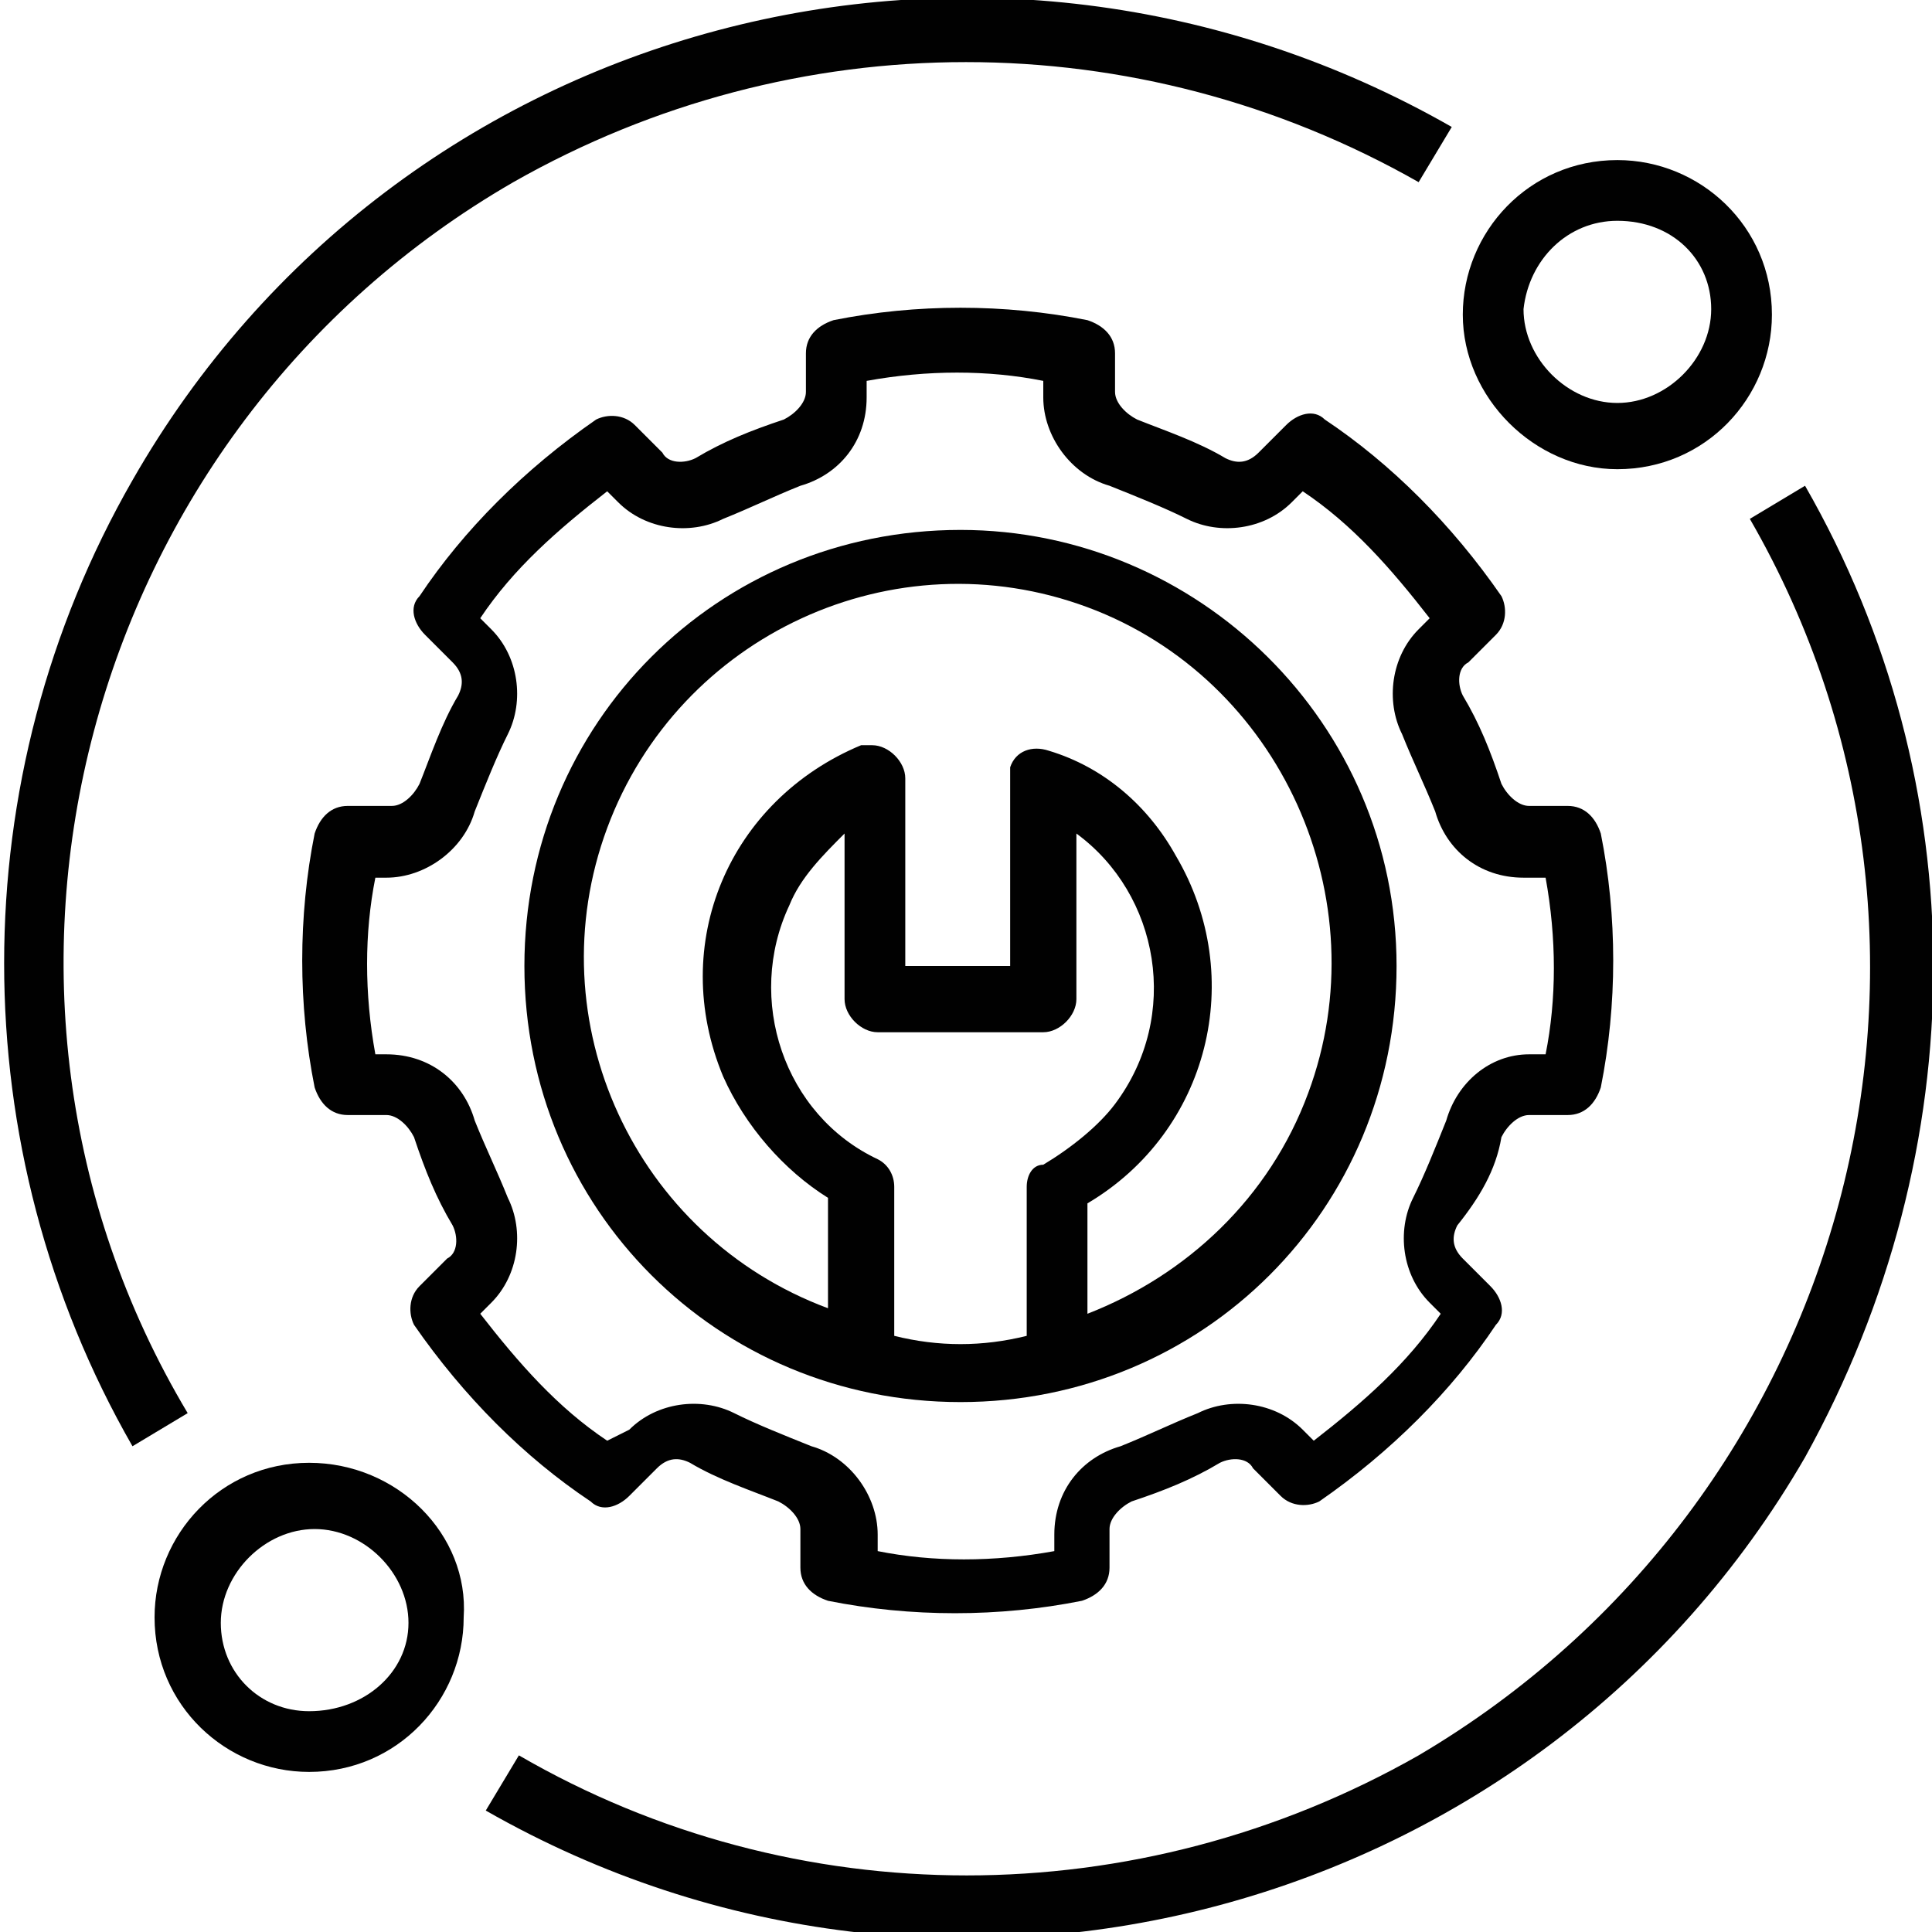
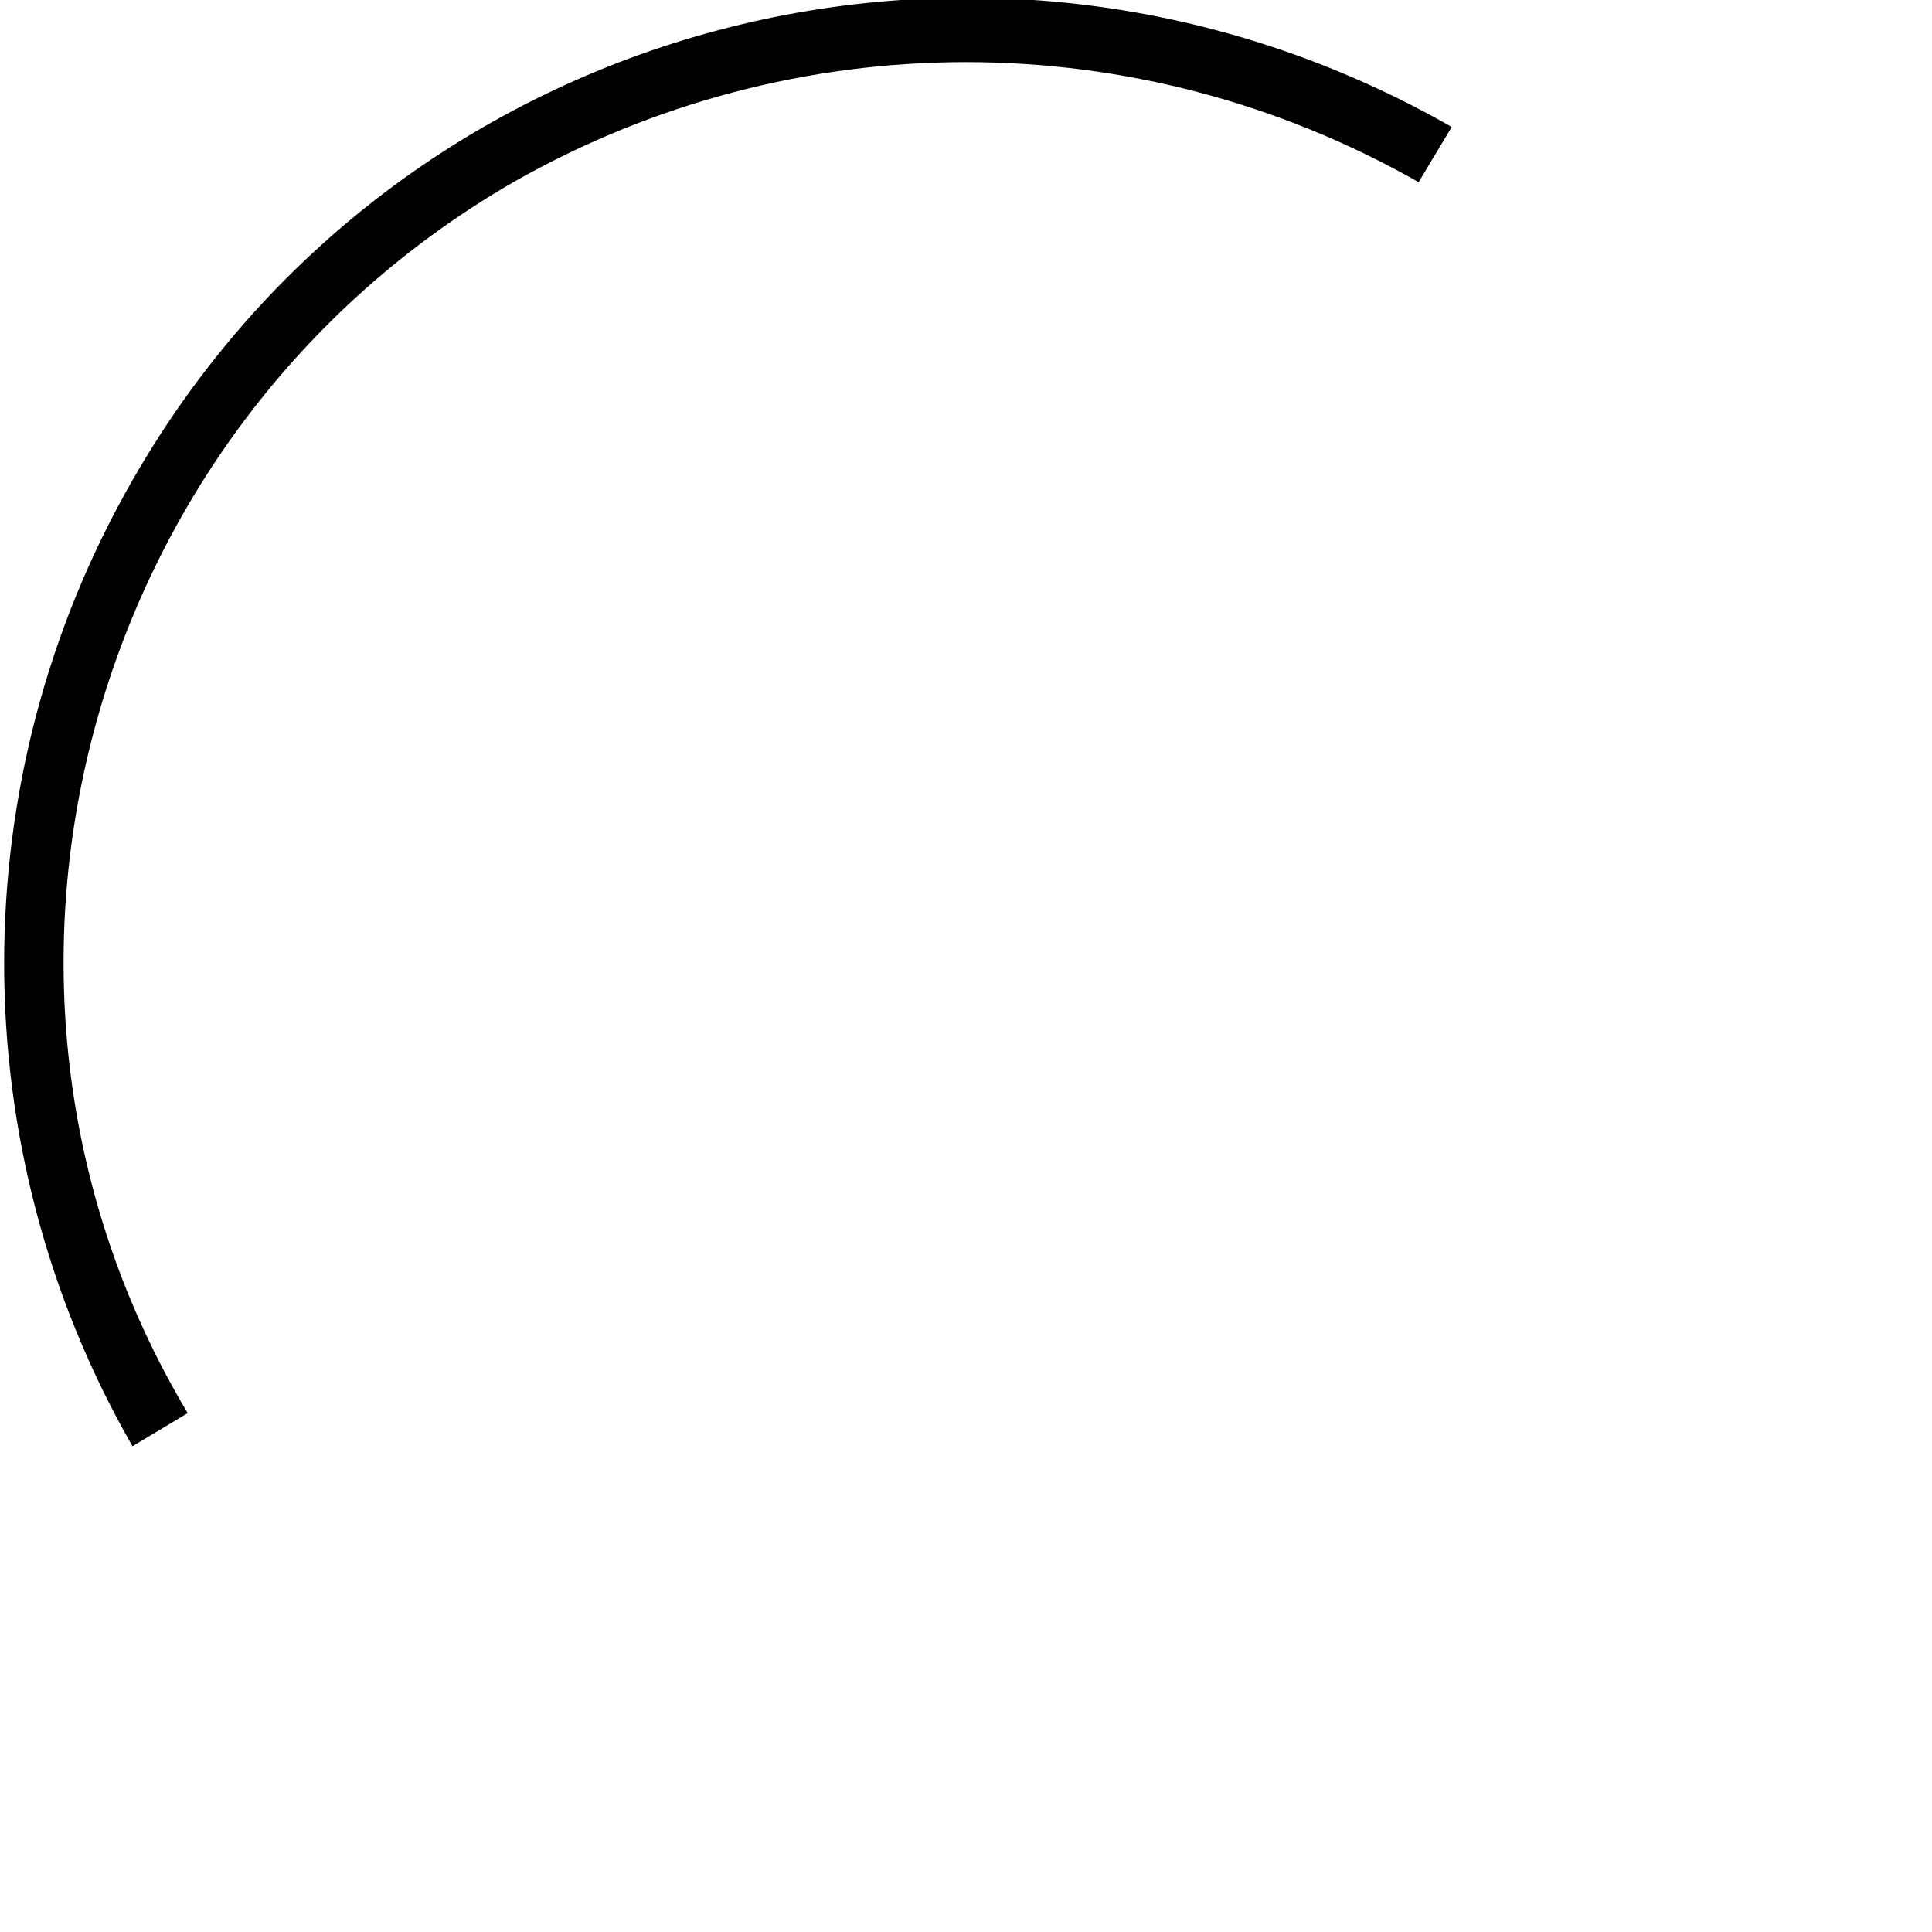
<svg xmlns="http://www.w3.org/2000/svg" version="1.1" id="Layer_2" x="0px" y="0px" viewBox="0 0 35 35" style="enable-background:new 0 0 35 35;" xml:space="preserve">
  <style type="text/css">
	.st0{fill:#010101;}
</style>
  <g>
-     <path class="st0" d="M17.4,9.6c-4.4,0-7.9,3.5-7.9,7.9s3.5,7.9,7.9,7.9s7.9-3.5,7.9-7.9C25.3,13.1,21.7,9.6,17.4,9.6z M18.6,21.5   v2.7c-0.8,0.2-1.6,0.2-2.4,0v-2.7c0-0.2-0.1-0.4-0.3-0.5c-1.7-0.8-2.4-2.9-1.6-4.6c0.2-0.5,0.6-0.9,1-1.3v3c0,0.3,0.3,0.6,0.6,0.6   c0,0,0,0,0,0h3c0.3,0,0.6-0.3,0.6-0.6c0,0,0,0,0,0v-3c1.5,1.1,1.9,3.3,0.7,4.9c-0.3,0.4-0.8,0.8-1.3,1.1   C18.7,21.1,18.6,21.3,18.6,21.5z M23.7,19.8c-0.7,1.9-2.2,3.3-4,4v-2c2.2-1.3,2.9-4.1,1.6-6.3c-0.5-0.9-1.3-1.6-2.3-1.9   c-0.3-0.1-0.6,0-0.7,0.3c0,0.1,0,0.1,0,0.2v3.4h-1.9v-3.4c0-0.3-0.3-0.6-0.6-0.6c-0.1,0-0.1,0-0.2,0c-2.4,1-3.5,3.6-2.5,6   c0.4,0.9,1.1,1.7,1.9,2.2v2c-3.5-1.3-5.3-5.2-4-8.7c1.3-3.5,5.2-5.3,8.7-4S25,16.3,23.7,19.8z" />
-     <path class="st0" d="M27.2,20.6c0.1-0.2,0.3-0.4,0.5-0.4h0.7c0.3,0,0.5-0.2,0.6-0.5c0.3-1.5,0.3-3.1,0-4.6   c-0.1-0.3-0.3-0.5-0.6-0.5h-0.7c-0.2,0-0.4-0.2-0.5-0.4c-0.2-0.6-0.4-1.1-0.7-1.6c-0.1-0.2-0.1-0.5,0.1-0.6l0.5-0.5   c0.2-0.2,0.2-0.5,0.1-0.7c-0.9-1.3-2-2.4-3.2-3.2c-0.2-0.2-0.5-0.1-0.7,0.1l-0.5,0.5c-0.2,0.2-0.4,0.2-0.6,0.1   c-0.5-0.3-1.1-0.5-1.6-0.7c-0.2-0.1-0.4-0.3-0.4-0.5V6.4c0-0.3-0.2-0.5-0.5-0.6c-1.5-0.3-3.1-0.3-4.6,0c-0.3,0.1-0.5,0.3-0.5,0.6   v0.7c0,0.2-0.2,0.4-0.4,0.5c-0.6,0.2-1.1,0.4-1.6,0.7c-0.2,0.1-0.5,0.1-0.6-0.1l-0.5-0.5c-0.2-0.2-0.5-0.2-0.7-0.1   c-1.3,0.9-2.4,2-3.2,3.2c-0.2,0.2-0.1,0.5,0.1,0.7l0.5,0.5c0.2,0.2,0.2,0.4,0.1,0.6c-0.3,0.5-0.5,1.1-0.7,1.6   c-0.1,0.2-0.3,0.4-0.5,0.4H6.3c-0.3,0-0.5,0.2-0.6,0.5c-0.3,1.5-0.3,3.1,0,4.6C5.8,20,6,20.2,6.3,20.2H7c0.2,0,0.4,0.2,0.5,0.4   c0.2,0.6,0.4,1.1,0.7,1.6c0.1,0.2,0.1,0.5-0.1,0.6l-0.5,0.5c-0.2,0.2-0.2,0.5-0.1,0.7c0.9,1.3,2,2.4,3.2,3.2   c0.2,0.2,0.5,0.1,0.7-0.1l0.5-0.5c0.2-0.2,0.4-0.2,0.6-0.1c0.5,0.3,1.1,0.5,1.6,0.7c0.2,0.1,0.4,0.3,0.4,0.5v0.7   c0,0.3,0.2,0.5,0.5,0.6c1.5,0.3,3.1,0.3,4.6,0c0.3-0.1,0.5-0.3,0.5-0.6v-0.7c0-0.2,0.2-0.4,0.4-0.5c0.6-0.2,1.1-0.4,1.6-0.7   c0.2-0.1,0.5-0.1,0.6,0.1l0.5,0.5c0.2,0.2,0.5,0.2,0.7,0.1c1.3-0.9,2.4-2,3.2-3.2c0.2-0.2,0.1-0.5-0.1-0.7l-0.5-0.5   c-0.2-0.2-0.2-0.4-0.1-0.6C26.8,21.7,27.1,21.2,27.2,20.6z M26.2,20.3L26.2,20.3c-0.2,0.5-0.4,1-0.6,1.4c-0.3,0.6-0.2,1.4,0.3,1.9   l0.2,0.2c-0.6,0.9-1.4,1.6-2.3,2.3l-0.2-0.2c-0.5-0.5-1.3-0.6-1.9-0.3c-0.5,0.2-0.9,0.4-1.4,0.6c-0.7,0.2-1.2,0.8-1.2,1.6v0.3   c-1.1,0.2-2.2,0.2-3.2,0v-0.3c0-0.7-0.5-1.4-1.2-1.6c-0.5-0.2-1-0.4-1.4-0.6c-0.6-0.3-1.4-0.2-1.9,0.3L11,26.1   c-0.9-0.6-1.6-1.4-2.3-2.3l0.2-0.2c0.5-0.5,0.6-1.3,0.3-1.9c-0.2-0.5-0.4-0.9-0.6-1.4c-0.2-0.7-0.8-1.2-1.6-1.2H6.8   c-0.2-1.1-0.2-2.2,0-3.2H7c0.7,0,1.4-0.5,1.6-1.2c0.2-0.5,0.4-1,0.6-1.4c0.3-0.6,0.2-1.4-0.3-1.9l-0.2-0.2c0.6-0.9,1.4-1.6,2.3-2.3   l0.2,0.2c0.5,0.5,1.3,0.6,1.9,0.3c0.5-0.2,0.9-0.4,1.4-0.6c0.7-0.2,1.2-0.8,1.2-1.6V6.9c1.1-0.2,2.2-0.2,3.2,0v0.3   c0,0.7,0.5,1.4,1.2,1.6c0.5,0.2,1,0.4,1.4,0.6c0.6,0.3,1.4,0.2,1.9-0.3l0.2-0.2c0.9,0.6,1.6,1.4,2.3,2.3l-0.2,0.2   c-0.5,0.5-0.6,1.3-0.3,1.9c0.2,0.5,0.4,0.9,0.6,1.4v0c0.2,0.7,0.8,1.2,1.6,1.2H28c0.2,1.1,0.2,2.2,0,3.2h-0.3   C27,19.1,26.4,19.6,26.2,20.3z" />
-     <path class="st0" d="M29.3,8.5c1.6,0,2.8-1.3,2.8-2.8c0-1.6-1.3-2.8-2.8-2.8c-1.6,0-2.8,1.3-2.8,2.8S27.8,8.5,29.3,8.5z M29.3,4   C30.3,4,31,4.7,31,5.6s-0.8,1.7-1.7,1.7c-0.9,0-1.7-0.8-1.7-1.7C27.7,4.7,28.4,4,29.3,4z" />
-     <path class="st0" d="M5.6,26.5c-1.6,0-2.8,1.3-2.8,2.8c0,1.6,1.3,2.8,2.8,2.8c1.6,0,2.8-1.3,2.8-2.8C8.5,27.8,7.2,26.5,5.6,26.5z    M5.6,31C4.7,31,4,30.3,4,29.4c0-0.9,0.8-1.7,1.7-1.7s1.7,0.8,1.7,1.7S6.6,31,5.6,31z" />
    <path class="st0" d="M9.3,3.3c5.1-2.9,11.3-2.9,16.4,0l0.6-1c-8.4-4.8-19.1-2-23.9,6.4c-3.1,5.4-3.1,12.1,0,17.5l1-0.6   C-1.2,17.9,1.5,7.8,9.3,3.3z" />
-     <path class="st0" d="M32.7,8.8l-1,0.6c4.5,7.8,1.8,17.8-6,22.4c-5.1,2.9-11.3,2.9-16.3,0l-0.6,1c8.4,4.8,19.1,1.9,23.9-6.4   C35.8,20.8,35.8,14.2,32.7,8.8z" />
  </g>
</svg>